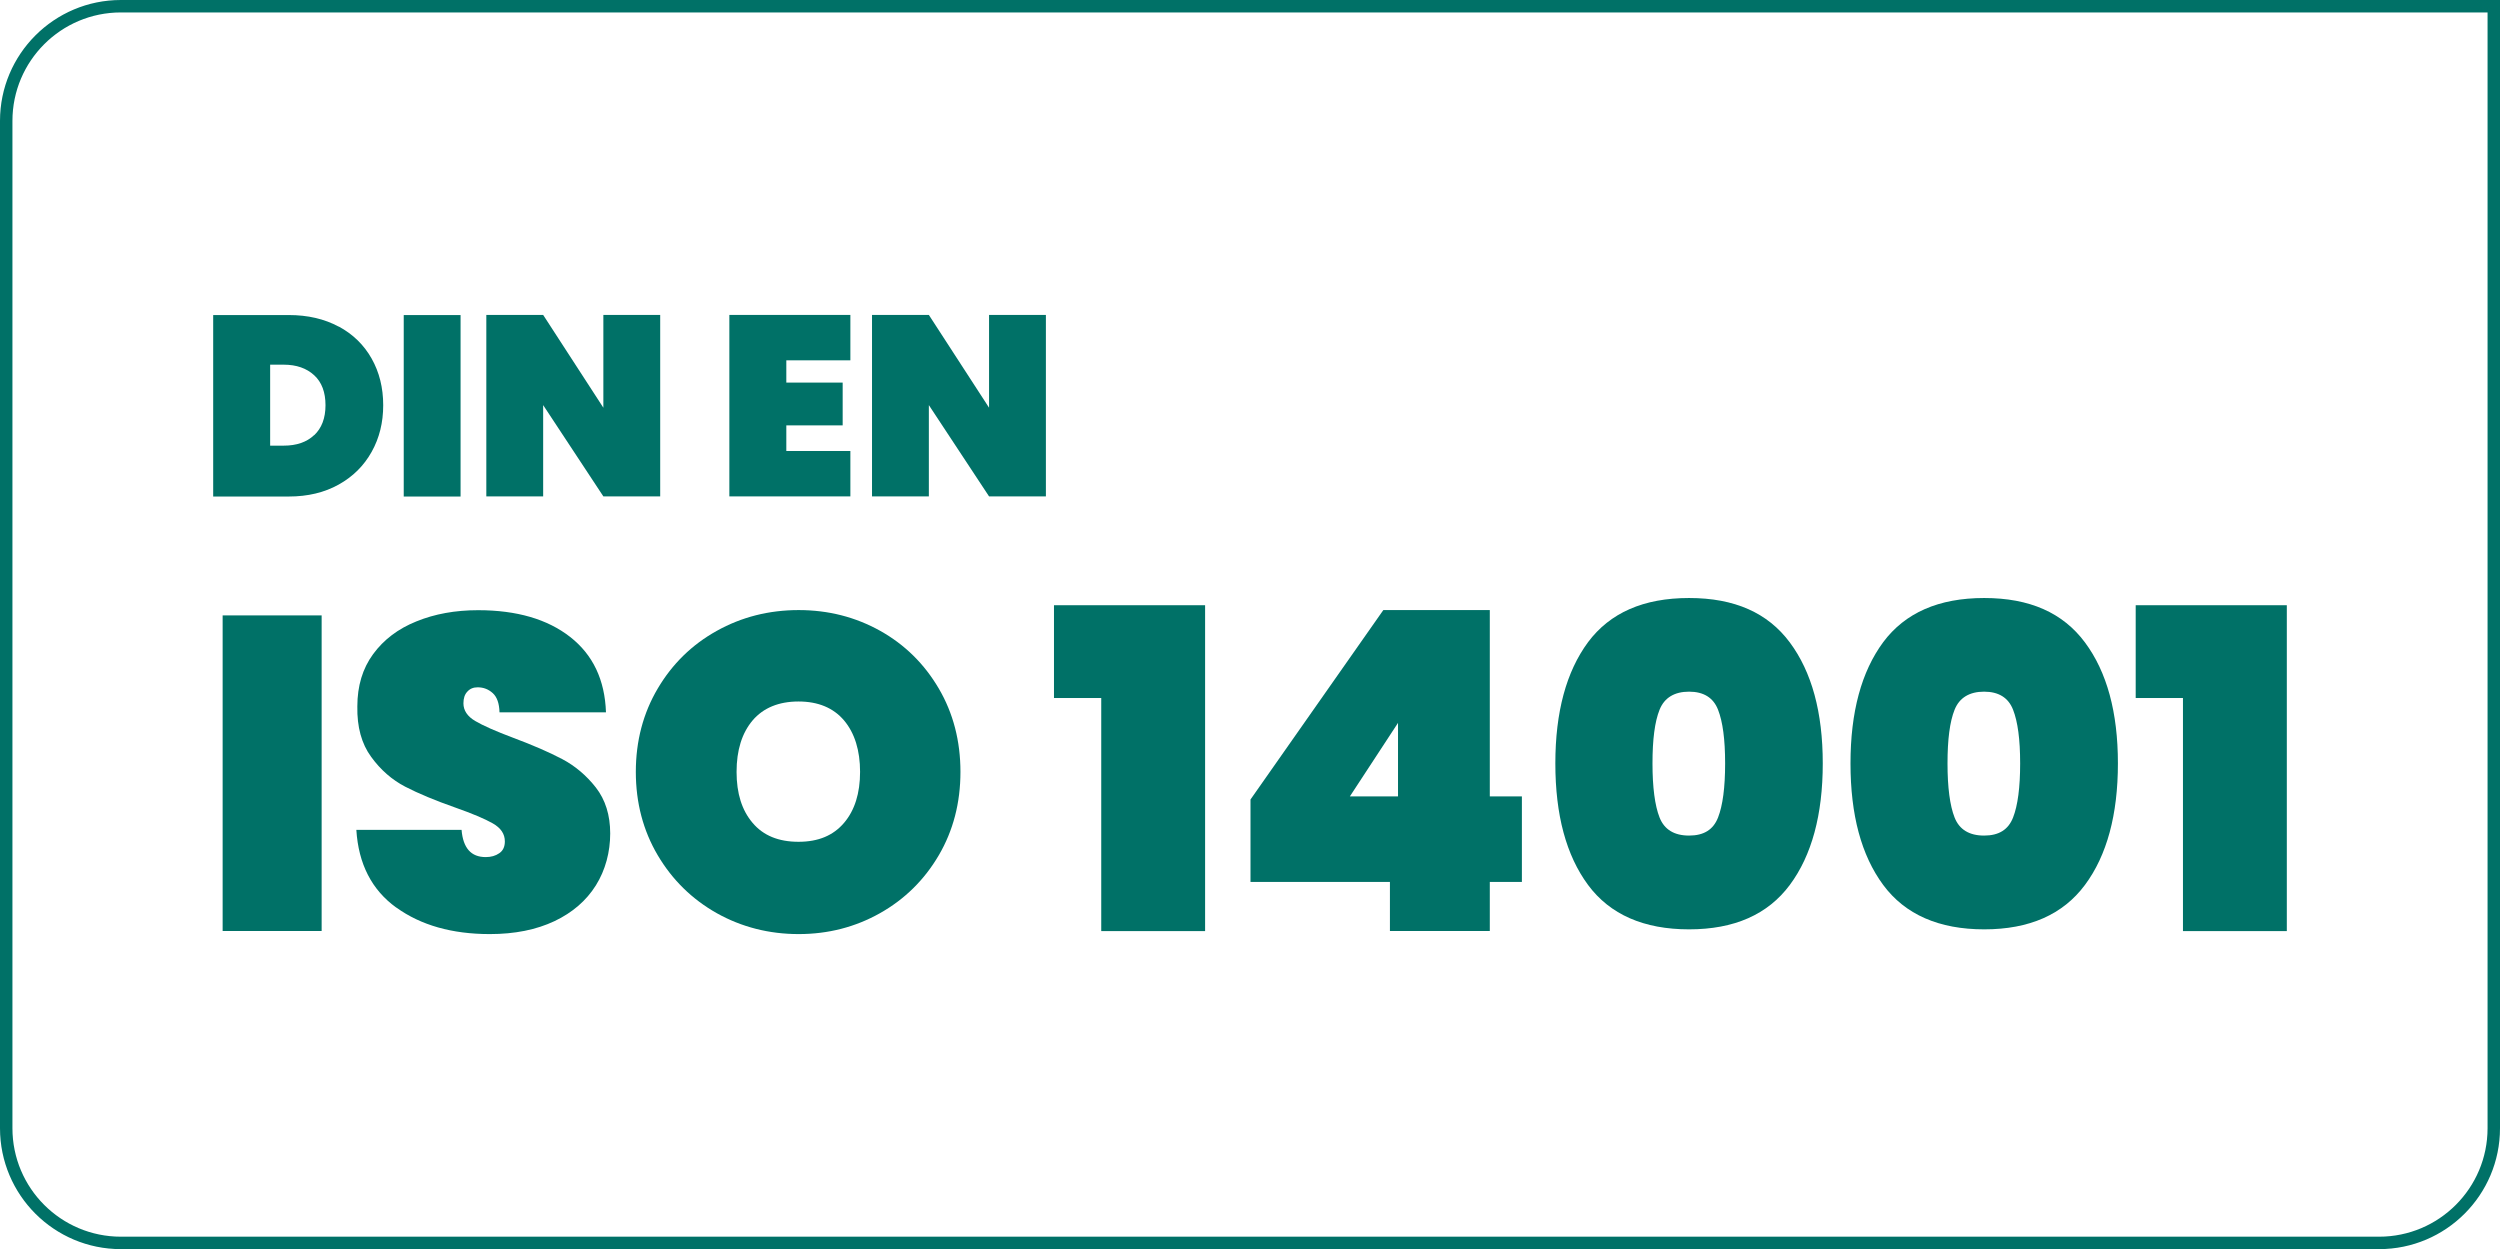
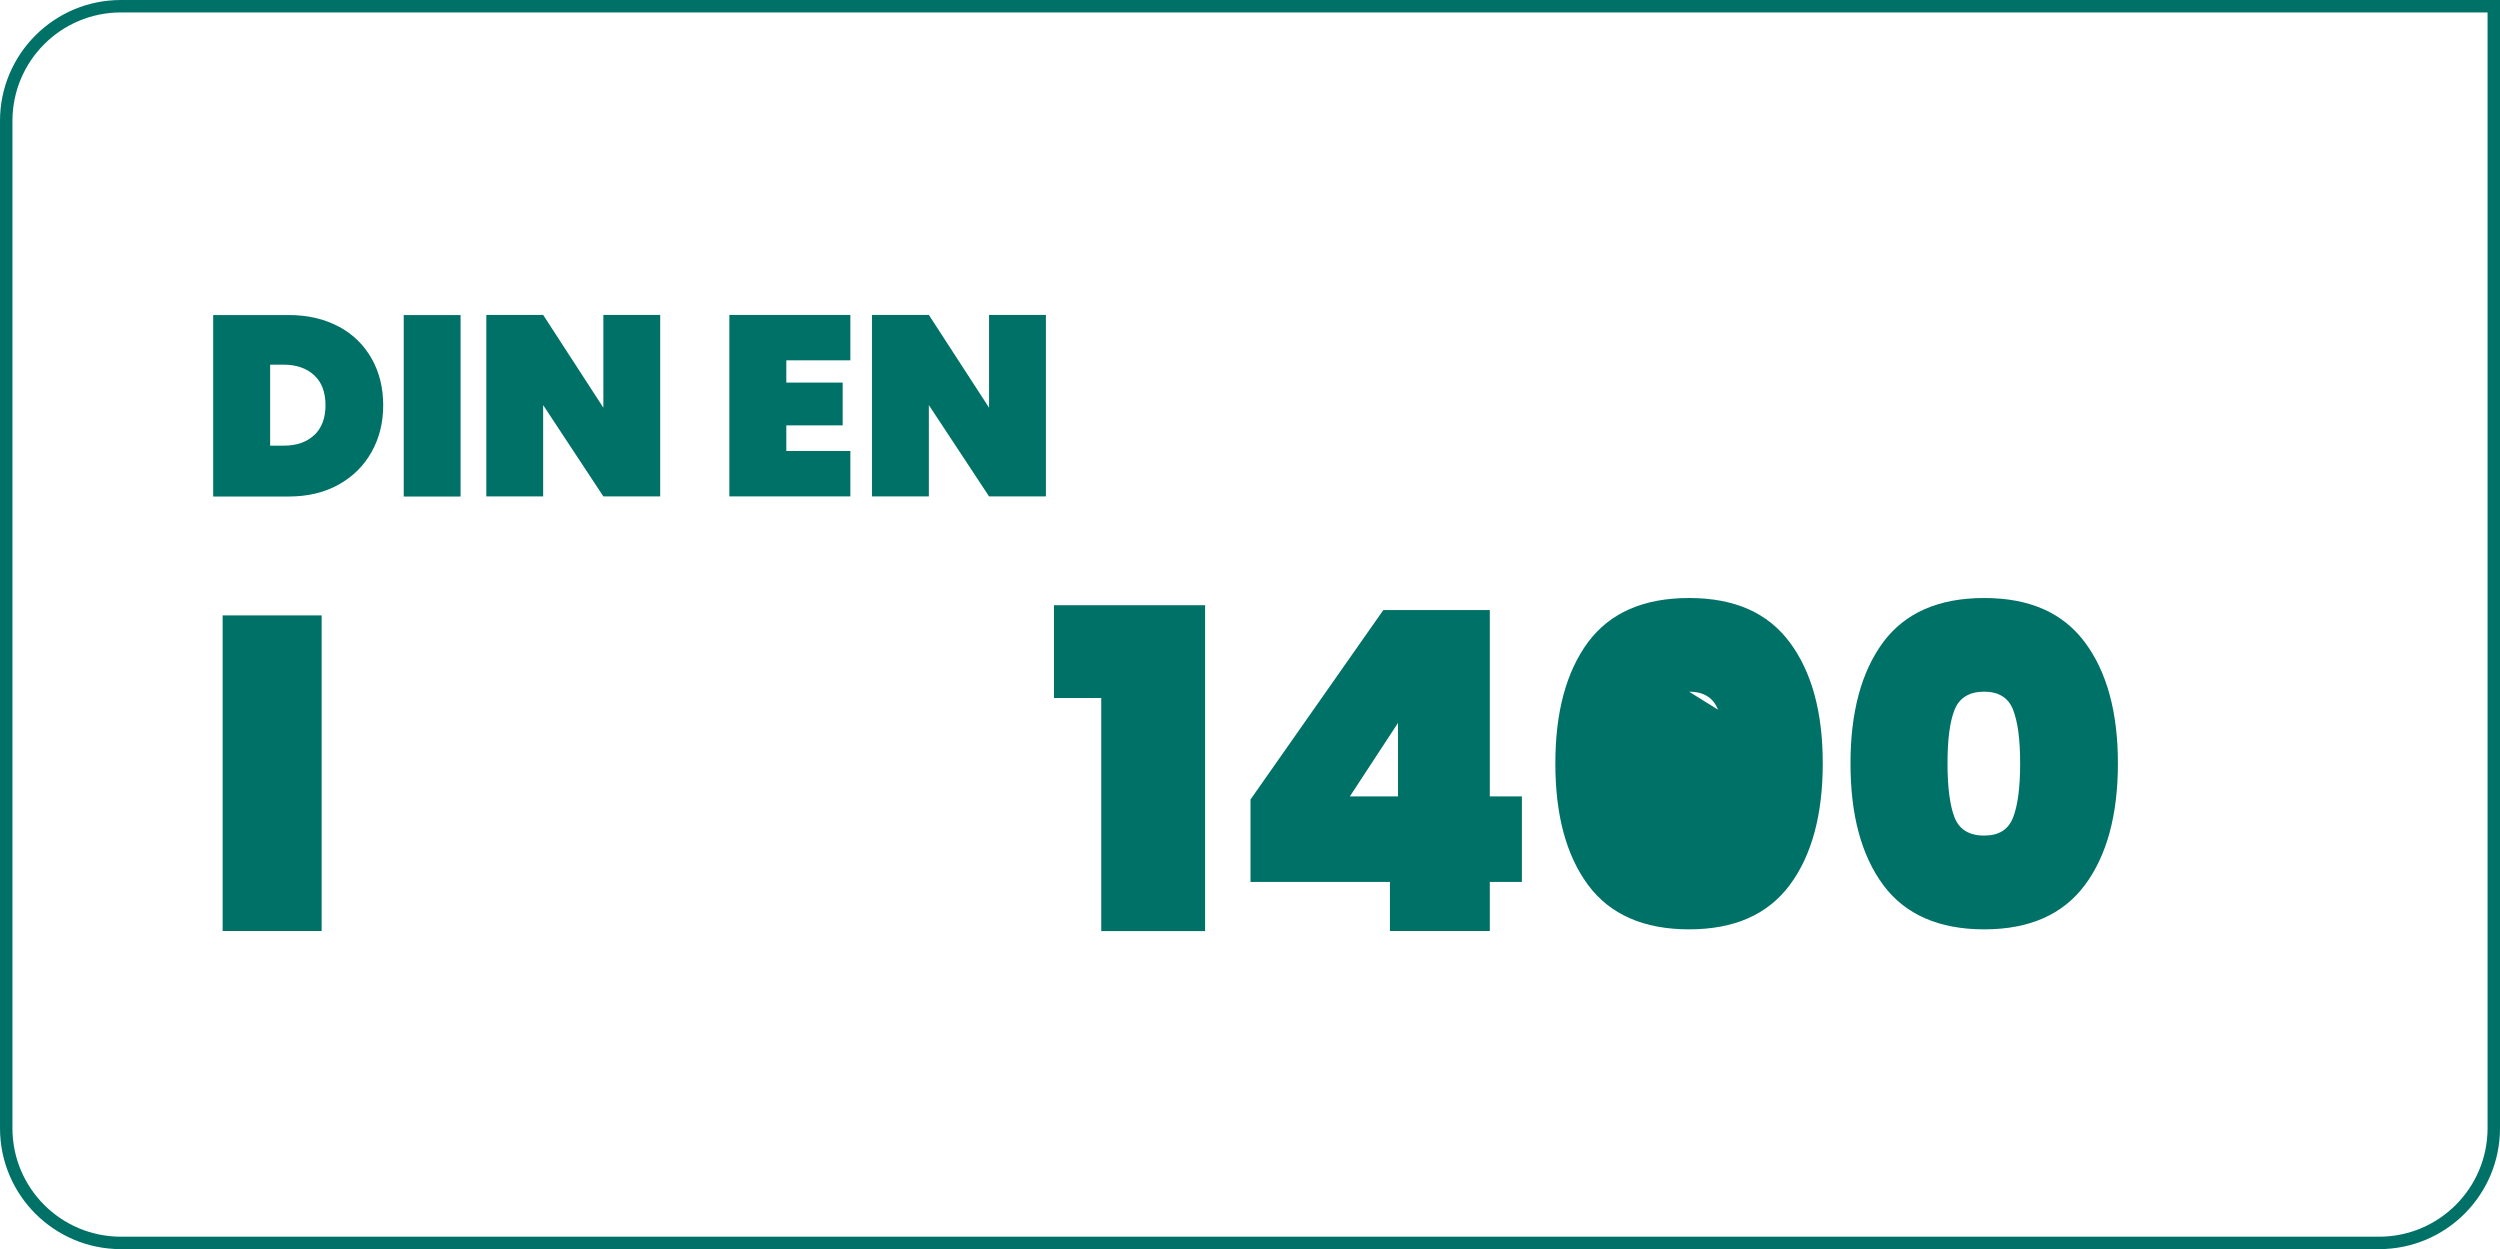
<svg xmlns="http://www.w3.org/2000/svg" id="Layer_2" viewBox="0 0 201 100.43">
  <defs>
    <style>.cls-1{fill:none;stroke:#007167;stroke-miterlimit:10;}.cls-2{fill:#007167;}</style>
  </defs>
  <g id="Layer_2-2">
    <g id="Layer_1-2">
      <path class="cls-2" d="M27.23,26.25c1.15.62,2.03,1.48,2.65,2.58.62,1.1.93,2.35.93,3.75s-.31,2.64-.93,3.75-1.5,1.99-2.65,2.63-2.48.96-4.01.96h-6.08v-14.59h6.08c1.52,0,2.86.31,4.01.93h0ZM25.26,34.99c.6-.56.91-1.37.91-2.41s-.3-1.85-.91-2.41-1.42-.85-2.45-.85h-1.09v6.51h1.09c1.03,0,1.85-.28,2.45-.85h0Z" />
      <path class="cls-2" d="M37.03,25.33v14.59h-4.57v-14.59s4.57,0,4.57,0Z" />
      <path class="cls-2" d="M53.08,39.91h-4.57l-4.84-7.34v7.34h-4.57v-14.59h4.57l4.84,7.46v-7.46h4.57v14.59Z" />
      <path class="cls-2" d="M63.22,28.97v1.79h4.53v3.44h-4.53v2.06h5.15v3.65h-9.73v-14.59h9.73v3.65h-5.15Z" />
      <path class="cls-2" d="M84.09,39.91h-4.57l-4.84-7.34v7.34h-4.57v-14.59h4.57l4.84,7.46v-7.46h4.57s0,14.59,0,14.59Z" />
      <path class="cls-2" d="M25.86,49.48v25.37h-7.96v-25.37s7.96,0,7.96,0Z" />
-       <path class="cls-2" d="M31.86,72.97c-1.97-1.42-3.04-3.51-3.21-6.25h8.46c.12,1.46.76,2.19,1.94,2.19.43,0,.79-.1,1.09-.31.3-.2.45-.52.45-.95,0-.6-.32-1.08-.97-1.45-.65-.37-1.65-.79-3.01-1.27-1.62-.57-2.97-1.13-4.03-1.68s-1.98-1.35-2.74-2.4c-.77-1.05-1.14-2.4-1.11-4.05,0-1.65.42-3.05,1.27-4.21s2.01-2.04,3.48-2.63c1.47-.6,3.12-.9,4.96-.9,3.1,0,5.57.72,7.4,2.15s2.79,3.45,2.88,6.06h-8.56c-.02-.72-.2-1.23-.54-1.54s-.74-.47-1.22-.47c-.34,0-.61.11-.82.34-.22.23-.32.54-.32.95,0,.57.32,1.05.95,1.42s1.64.82,3.03,1.34c1.6.6,2.92,1.17,3.96,1.72,1.04.55,1.94,1.31,2.71,2.29.76.98,1.15,2.21,1.15,3.69s-.38,2.94-1.15,4.17-1.88,2.19-3.33,2.88c-1.46.69-3.19,1.04-5.2,1.04-3.03,0-5.54-.71-7.51-2.13h-.01Z" />
-       <path class="cls-2" d="M57.63,73.42c-1.99-1.12-3.58-2.68-4.75-4.66-1.17-1.98-1.76-4.22-1.76-6.7s.59-4.72,1.76-6.7,2.75-3.53,4.75-4.64c1.99-1.11,4.19-1.67,6.58-1.67s4.57.56,6.56,1.67c1.98,1.11,3.55,2.66,4.71,4.64,1.16,1.98,1.74,4.22,1.74,6.7s-.58,4.72-1.74,6.7c-1.16,1.98-2.74,3.54-4.73,4.66-1.99,1.12-4.17,1.68-6.54,1.68s-4.58-.56-6.58-1.68h0ZM67.86,66.16c.86-1.01,1.29-2.38,1.29-4.1s-.43-3.12-1.29-4.14c-.86-1.01-2.08-1.52-3.66-1.52s-2.83.51-3.69,1.52c-.86,1.02-1.29,2.4-1.29,4.14s.43,3.09,1.29,4.1c.86,1.02,2.09,1.52,3.69,1.52s2.8-.51,3.66-1.52Z" />
      <path class="cls-2" d="M84.74,56.11v-7.45h12.15v26.2h-8.35v-18.74h-3.8Z" />
      <path class="cls-2" d="M100.54,70.91v-6.63l10.68-15.23h8.56v14.98h2.58v6.88h-2.58v3.94h-8.03v-3.94h-11.22.01ZM112.4,58.12l-3.87,5.91h3.87v-5.91Z" />
-       <path class="cls-2" d="M127.68,51.63c1.76-2.36,4.46-3.55,8.12-3.55s6.33,1.19,8.1,3.57,2.65,5.62,2.65,9.73-.88,7.39-2.65,9.77c-1.77,2.38-4.47,3.57-8.1,3.57s-6.36-1.19-8.12-3.57-2.63-5.63-2.63-9.77.88-7.38,2.63-9.75ZM138.13,57.06c-.38-.97-1.16-1.45-2.33-1.45s-1.98.48-2.37,1.45-.57,2.41-.57,4.32.19,3.39.57,4.35,1.17,1.45,2.37,1.45,1.95-.48,2.33-1.45.57-2.42.57-4.35-.19-3.35-.57-4.32Z" />
+       <path class="cls-2" d="M127.68,51.63c1.76-2.36,4.46-3.55,8.12-3.55s6.33,1.19,8.1,3.57,2.65,5.62,2.65,9.73-.88,7.39-2.65,9.77c-1.77,2.38-4.47,3.57-8.1,3.57s-6.36-1.19-8.12-3.57-2.63-5.63-2.63-9.77.88-7.38,2.63-9.75ZM138.13,57.06c-.38-.97-1.16-1.45-2.33-1.45Z" />
      <path class="cls-2" d="M151.41,51.63c1.76-2.36,4.46-3.55,8.12-3.55s6.33,1.19,8.1,3.57,2.65,5.62,2.65,9.73-.88,7.39-2.65,9.77c-1.77,2.38-4.47,3.57-8.1,3.57s-6.36-1.19-8.12-3.57-2.63-5.63-2.63-9.77.88-7.38,2.63-9.75ZM161.85,57.06c-.38-.97-1.16-1.45-2.33-1.45s-1.98.48-2.37,1.45-.57,2.41-.57,4.32.19,3.39.57,4.35,1.17,1.45,2.37,1.45,1.95-.48,2.33-1.45.57-2.42.57-4.35-.19-3.35-.57-4.32Z" />
-       <path class="cls-2" d="M171.71,56.11v-7.45h12.15v26.2h-8.35v-18.74h-3.8,0Z" />
      <path class="cls-1" d="M9.72.5h190.78v90.21c0,5.09-4.13,9.22-9.22,9.22H9.72c-5.09,0-9.22-4.13-9.22-9.22V9.72C.5,4.63,4.63.5,9.72.5Z" />
    </g>
  </g>
</svg>